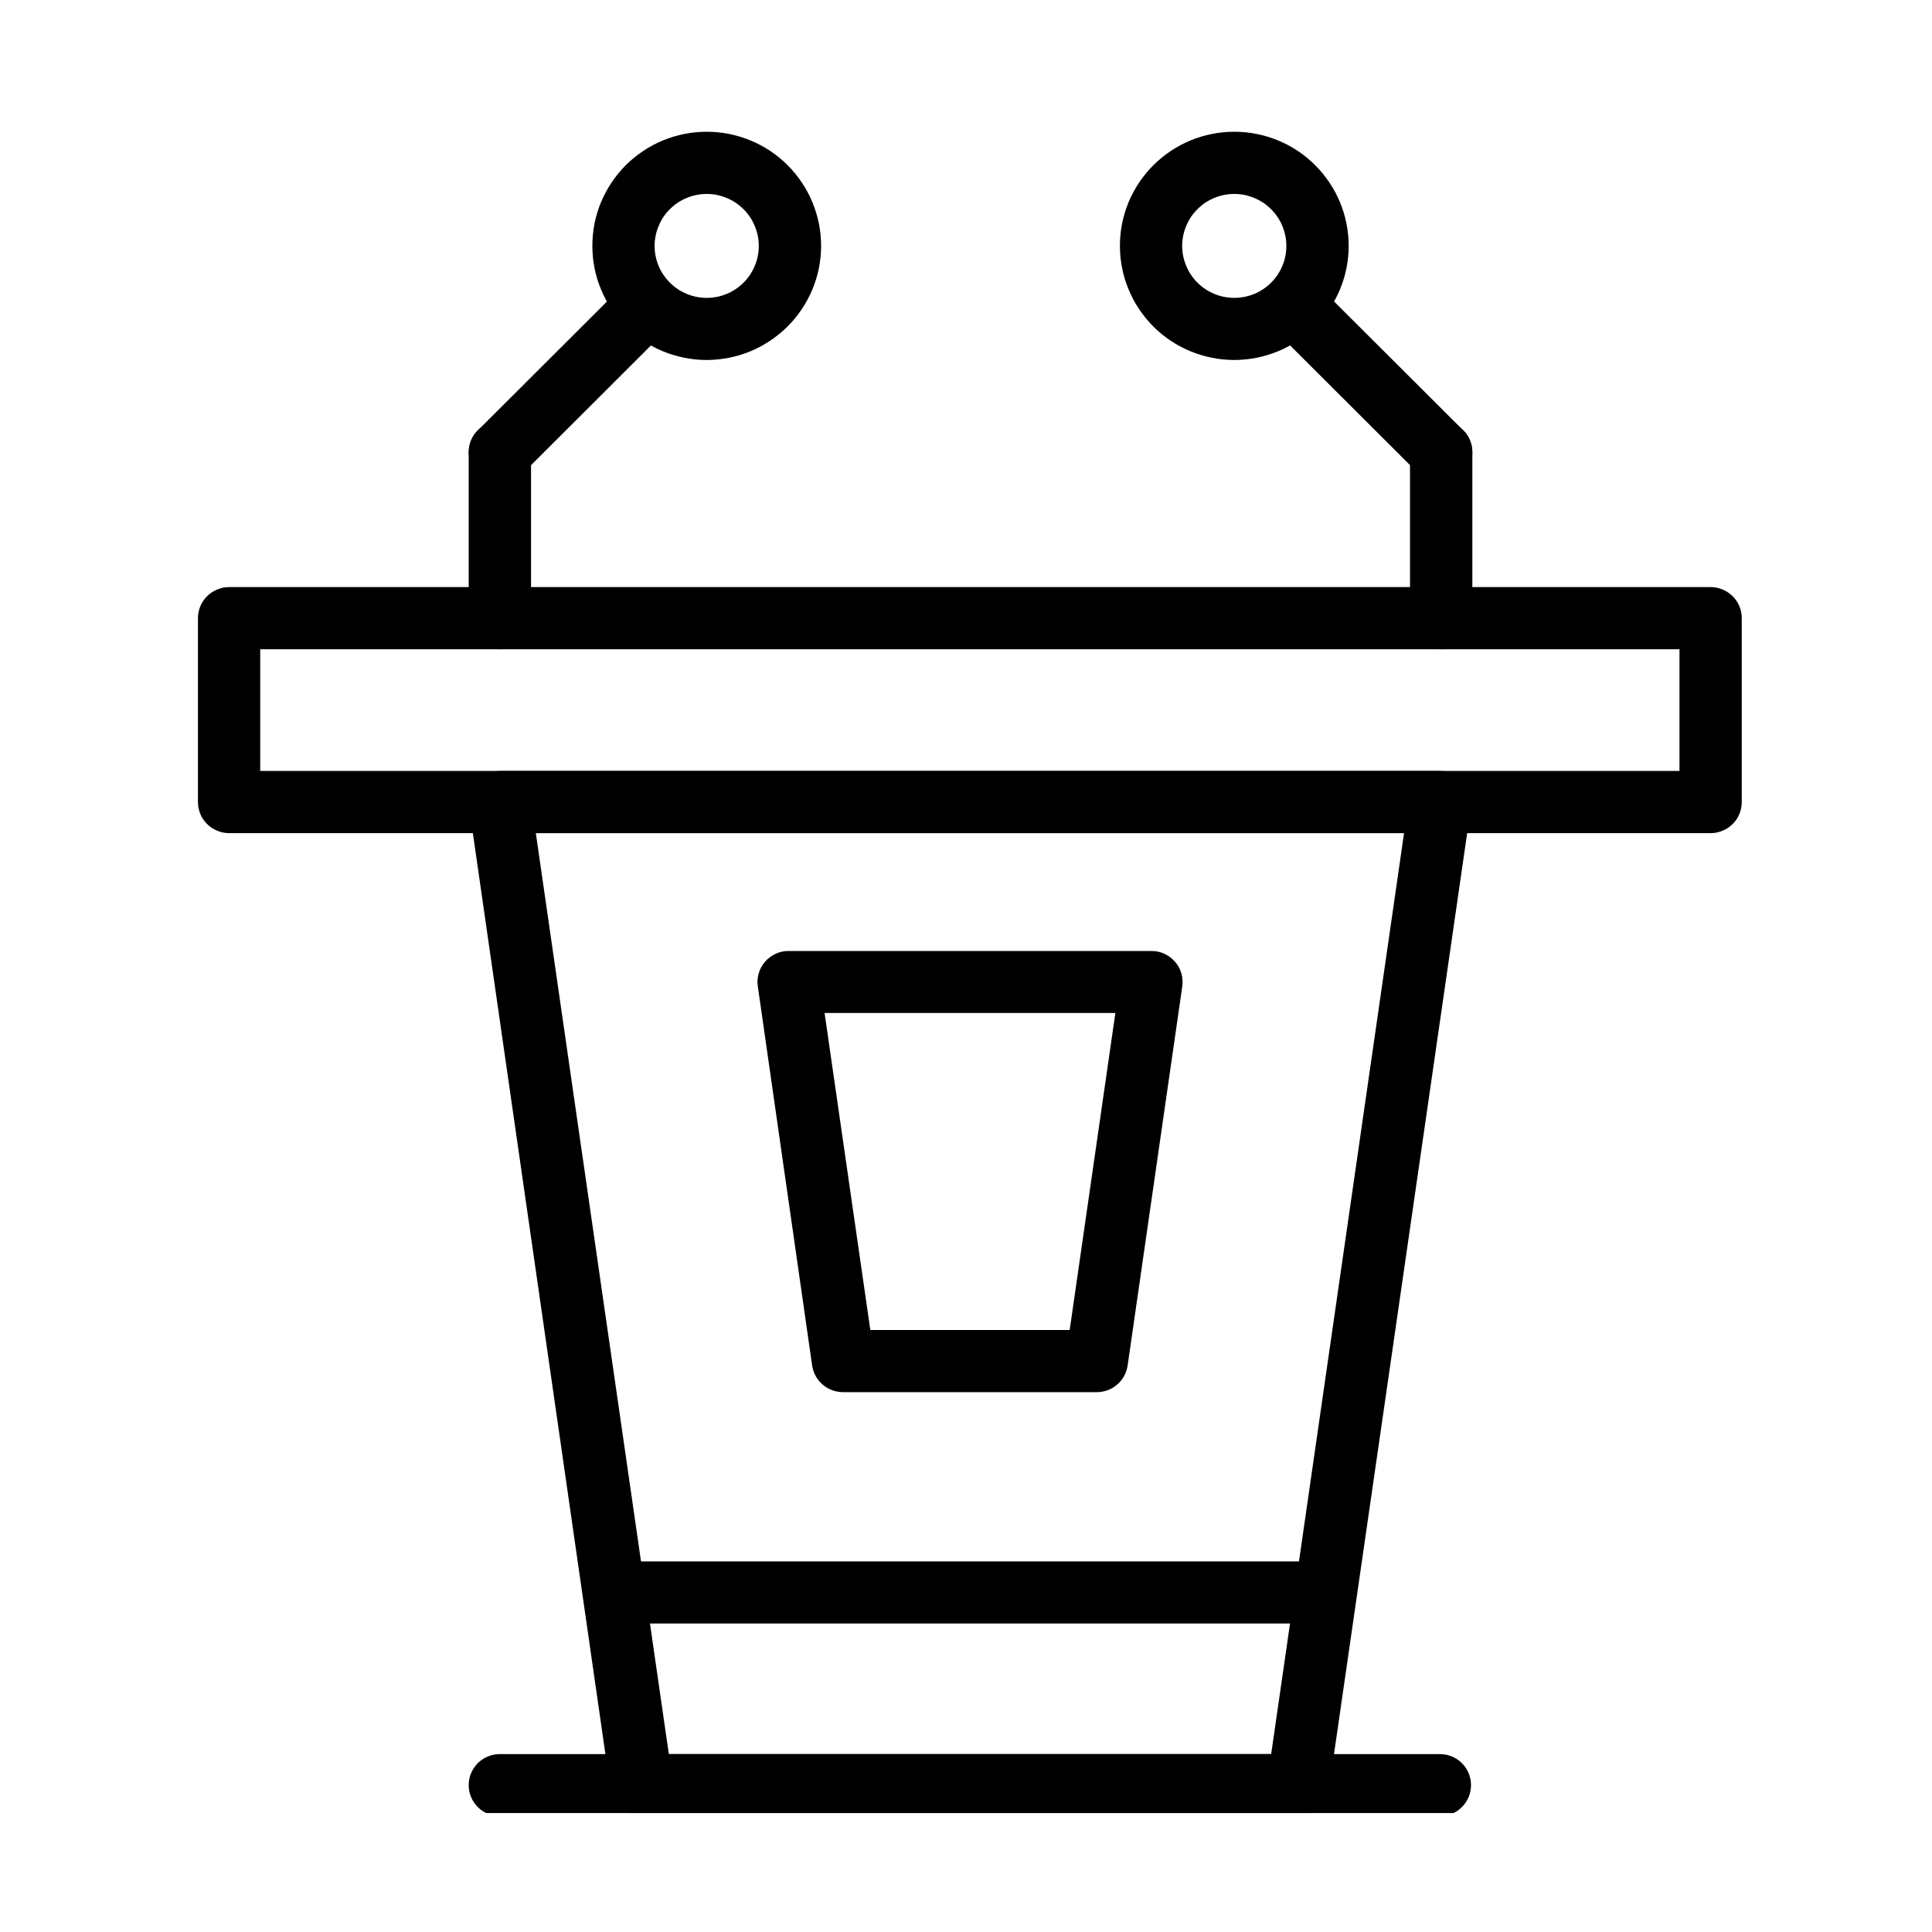
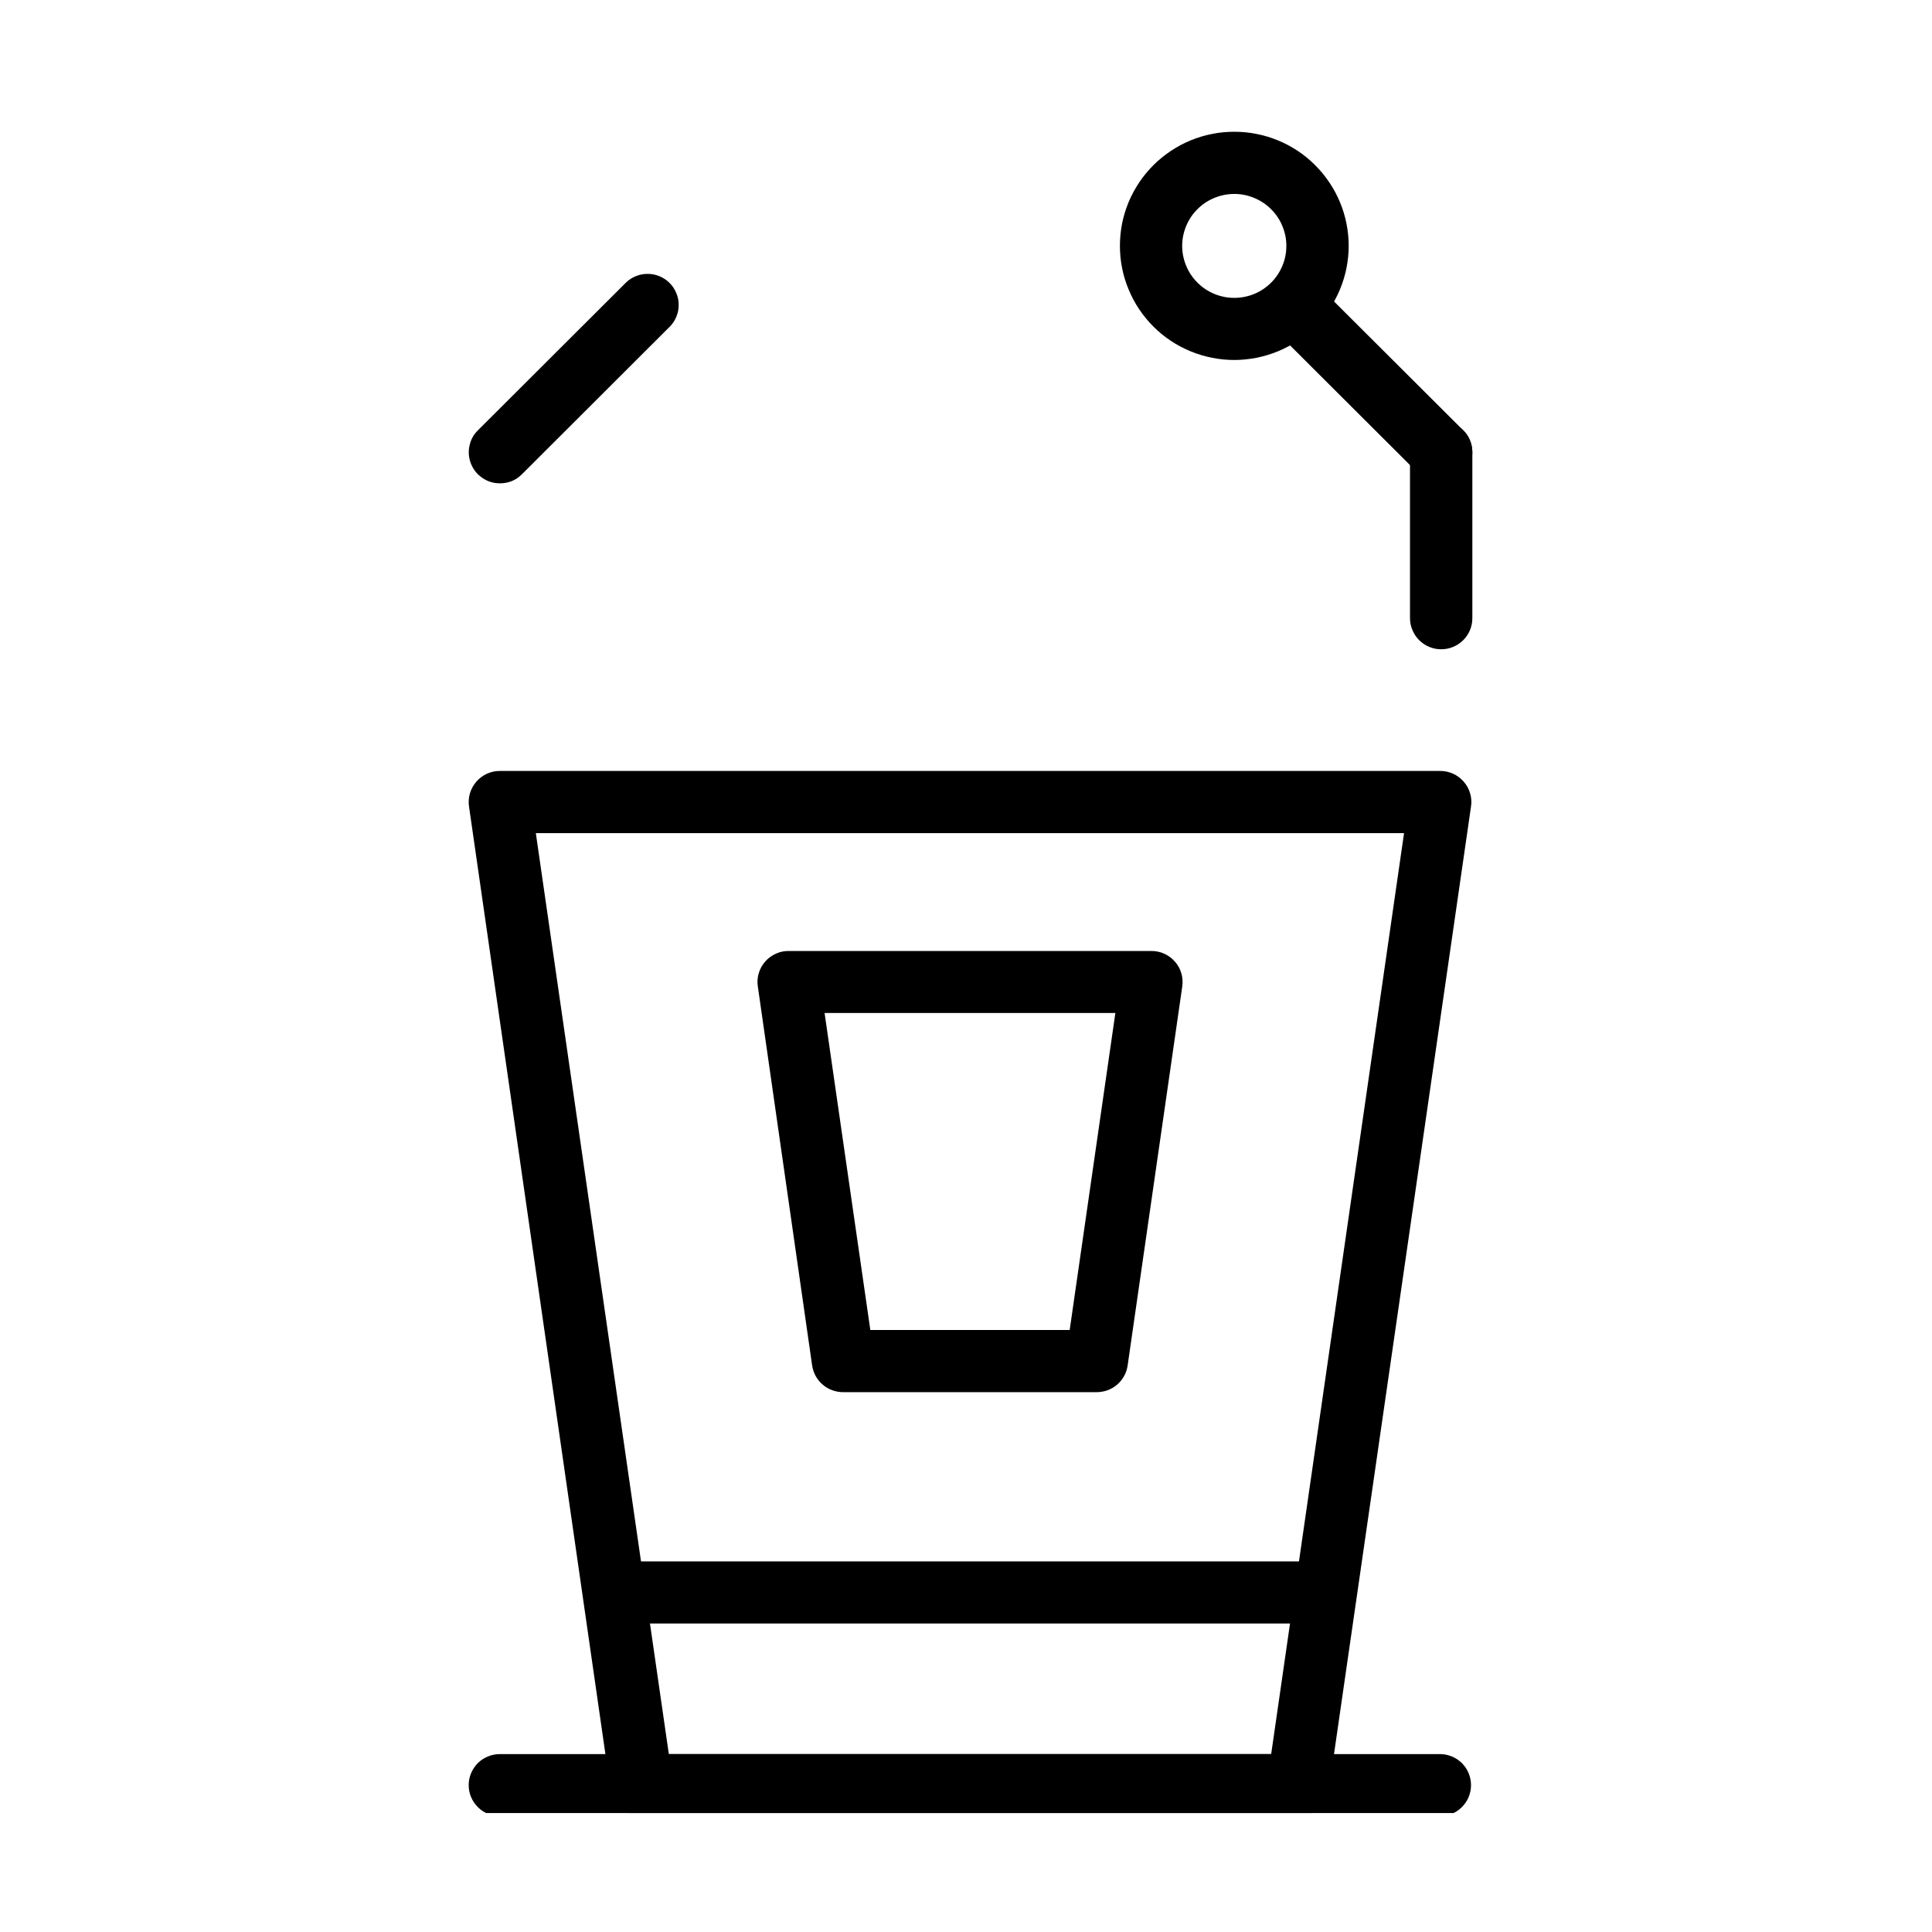
<svg xmlns="http://www.w3.org/2000/svg" width="128" zoomAndPan="magnify" viewBox="0 0 96 96" height="128" preserveAspectRatio="xMidYMid meet" version="1.0">
  <defs>
    <clipPath id="997f40825c">
-       <path d="M 9.18 29 L 87 29 L 87 42 L 9.18 42 Z M 9.18 29 " clip-rule="nonzero" />
-     </clipPath>
+       </clipPath>
    <clipPath id="ea36a23919">
      <path d="M 23 38 L 74 38 L 74 90.09 L 23 90.09 Z M 23 38 " clip-rule="nonzero" />
    </clipPath>
    <clipPath id="c67f29c848">
      <path d="M 23 87 L 74 87 L 74 90.09 L 23 90.09 Z M 23 87 " clip-rule="nonzero" />
    </clipPath>
    <clipPath id="d32d2200ba">
      <path d="M 29 6.09 L 41 6.09 L 41 18 L 29 18 Z M 29 6.09 " clip-rule="nonzero" />
    </clipPath>
    <clipPath id="0851abda4f">
      <path d="M 55 6.09 L 68 6.09 L 68 18 L 55 18 Z M 55 6.09 " clip-rule="nonzero" />
    </clipPath>
  </defs>
  <g clip-path="url(#997f40825c)">
    <path fill="#000000" d="M 85 41.398 L 11.383 41.398 C 11.18 41.398 10.98 41.359 10.793 41.277 C 10.602 41.199 10.434 41.09 10.289 40.945 C 10.145 40.801 10.031 40.633 9.953 40.445 C 9.875 40.254 9.836 40.059 9.836 39.852 L 9.836 30.719 C 9.836 30.512 9.875 30.316 9.953 30.125 C 10.031 29.938 10.145 29.77 10.289 29.625 C 10.434 29.48 10.602 29.371 10.793 29.293 C 10.98 29.211 11.18 29.172 11.383 29.172 L 85 29.172 C 85.207 29.172 85.402 29.211 85.594 29.293 C 85.781 29.371 85.949 29.48 86.094 29.625 C 86.242 29.77 86.352 29.938 86.43 30.125 C 86.508 30.316 86.547 30.512 86.547 30.719 L 86.547 39.852 C 86.547 40.059 86.508 40.254 86.43 40.445 C 86.352 40.633 86.242 40.801 86.094 40.945 C 85.949 41.09 85.781 41.199 85.594 41.277 C 85.402 41.359 85.207 41.398 85 41.398 Z M 12.93 38.309 L 83.453 38.309 L 83.453 32.262 L 12.93 32.262 Z M 12.93 38.309 " fill-opacity="1" fill-rule="nonzero" />
  </g>
  <g clip-path="url(#ea36a23919)">
    <path fill="#000000" d="M 64.5 90.246 L 31.883 90.246 C 31.695 90.25 31.516 90.219 31.34 90.152 C 31.16 90.09 31.004 89.996 30.859 89.875 C 30.719 89.754 30.602 89.609 30.512 89.445 C 30.422 89.281 30.363 89.105 30.336 88.922 L 23.305 40.074 C 23.273 39.852 23.289 39.633 23.352 39.414 C 23.418 39.199 23.523 39.008 23.672 38.836 C 23.82 38.668 24 38.535 24.203 38.441 C 24.41 38.352 24.629 38.305 24.852 38.309 L 71.547 38.309 C 71.773 38.305 71.988 38.352 72.195 38.441 C 72.402 38.535 72.578 38.668 72.727 38.836 C 72.879 39.008 72.984 39.199 73.047 39.414 C 73.113 39.633 73.129 39.852 73.094 40.074 L 66.031 88.922 C 66.008 89.105 65.949 89.277 65.859 89.441 C 65.77 89.605 65.656 89.746 65.516 89.871 C 65.375 89.992 65.215 90.086 65.043 90.148 C 64.867 90.215 64.688 90.246 64.5 90.246 Z M 33.234 87.16 L 63.164 87.16 L 69.766 41.398 L 26.625 41.398 Z M 33.234 87.16 " fill-opacity="1" fill-rule="nonzero" />
  </g>
  <path fill="#000000" d="M 65.754 80.672 L 30.555 80.672 C 30.352 80.672 30.152 80.633 29.965 80.555 C 29.773 80.477 29.605 80.367 29.461 80.223 C 29.316 80.074 29.203 79.91 29.125 79.719 C 29.047 79.531 29.008 79.332 29.008 79.129 C 29.008 78.926 29.047 78.727 29.125 78.539 C 29.203 78.348 29.316 78.184 29.461 78.035 C 29.605 77.891 29.773 77.781 29.965 77.703 C 30.152 77.625 30.352 77.586 30.555 77.586 L 65.754 77.586 C 65.961 77.586 66.156 77.625 66.348 77.703 C 66.535 77.781 66.703 77.891 66.848 78.035 C 66.996 78.184 67.105 78.348 67.184 78.539 C 67.262 78.727 67.301 78.926 67.301 79.129 C 67.301 79.332 67.262 79.531 67.184 79.719 C 67.105 79.91 66.996 80.074 66.848 80.223 C 66.703 80.367 66.535 80.477 66.348 80.555 C 66.156 80.633 65.961 80.672 65.754 80.672 Z M 65.754 80.672 " fill-opacity="1" fill-rule="nonzero" />
  <g clip-path="url(#c67f29c848)">
    <path fill="#000000" d="M 71.547 90.246 L 24.84 90.246 C 24.633 90.246 24.434 90.207 24.246 90.129 C 24.055 90.051 23.887 89.938 23.742 89.793 C 23.598 89.648 23.488 89.484 23.406 89.293 C 23.328 89.105 23.289 88.906 23.289 88.703 C 23.289 88.496 23.328 88.301 23.406 88.113 C 23.488 87.922 23.598 87.754 23.742 87.609 C 23.887 87.465 24.055 87.355 24.246 87.277 C 24.434 87.199 24.633 87.16 24.84 87.16 L 71.547 87.16 C 71.754 87.16 71.949 87.199 72.141 87.277 C 72.328 87.355 72.496 87.465 72.641 87.609 C 72.785 87.754 72.898 87.922 72.977 88.113 C 73.055 88.301 73.094 88.496 73.094 88.703 C 73.094 88.906 73.055 89.105 72.977 89.293 C 72.898 89.484 72.785 89.648 72.641 89.793 C 72.496 89.938 72.328 90.051 72.141 90.129 C 71.949 90.207 71.754 90.246 71.547 90.246 Z M 71.547 90.246 " fill-opacity="1" fill-rule="nonzero" />
  </g>
  <path fill="#000000" d="M 54.484 69.176 L 41.906 69.176 C 41.719 69.176 41.535 69.145 41.359 69.082 C 41.184 69.02 41.023 68.926 40.883 68.805 C 40.738 68.68 40.621 68.539 40.531 68.375 C 40.441 68.211 40.383 68.035 40.355 67.852 L 37.656 49.016 C 37.621 48.793 37.637 48.574 37.703 48.355 C 37.766 48.141 37.875 47.949 38.023 47.777 C 38.172 47.609 38.348 47.48 38.555 47.387 C 38.762 47.293 38.977 47.25 39.203 47.254 L 57.215 47.254 C 57.438 47.254 57.652 47.297 57.855 47.391 C 58.059 47.484 58.234 47.617 58.383 47.785 C 58.531 47.953 58.637 48.145 58.699 48.359 C 58.762 48.574 58.777 48.793 58.746 49.016 L 56.031 67.855 C 56.004 68.039 55.945 68.215 55.855 68.375 C 55.766 68.539 55.648 68.684 55.504 68.805 C 55.363 68.926 55.203 69.02 55.027 69.082 C 54.852 69.145 54.672 69.176 54.484 69.176 Z M 43.246 66.086 L 53.152 66.086 L 55.422 50.336 L 40.973 50.336 Z M 43.246 66.086 " fill-opacity="1" fill-rule="nonzero" />
-   <path fill="#000000" d="M 24.84 32.262 C 24.633 32.262 24.434 32.223 24.246 32.145 C 24.055 32.066 23.887 31.953 23.742 31.809 C 23.598 31.664 23.488 31.496 23.406 31.309 C 23.328 31.121 23.289 30.922 23.289 30.719 L 23.289 22.473 C 23.289 22.266 23.328 22.07 23.406 21.883 C 23.488 21.691 23.598 21.523 23.742 21.379 C 23.887 21.234 24.055 21.125 24.246 21.047 C 24.434 20.969 24.633 20.93 24.84 20.93 C 25.043 20.93 25.242 20.969 25.43 21.047 C 25.621 21.125 25.789 21.234 25.934 21.379 C 26.078 21.523 26.188 21.691 26.27 21.883 C 26.348 22.07 26.387 22.266 26.387 22.473 L 26.387 30.719 C 26.387 30.922 26.348 31.121 26.27 31.309 C 26.188 31.496 26.078 31.664 25.934 31.809 C 25.789 31.953 25.621 32.066 25.43 32.145 C 25.242 32.223 25.043 32.262 24.84 32.262 Z M 24.84 32.262 " fill-opacity="1" fill-rule="nonzero" />
  <path fill="#000000" d="M 24.84 24.016 C 24.527 24.016 24.238 23.93 23.98 23.754 C 23.719 23.582 23.531 23.352 23.41 23.062 C 23.293 22.773 23.262 22.477 23.324 22.172 C 23.383 21.867 23.523 21.602 23.746 21.383 L 31.102 14.043 C 31.246 13.902 31.414 13.793 31.602 13.719 C 31.789 13.645 31.988 13.605 32.188 13.609 C 32.391 13.609 32.586 13.648 32.773 13.727 C 32.961 13.805 33.129 13.918 33.27 14.059 C 33.414 14.203 33.523 14.367 33.602 14.555 C 33.684 14.742 33.723 14.938 33.723 15.137 C 33.727 15.34 33.688 15.535 33.613 15.723 C 33.539 15.914 33.43 16.078 33.289 16.223 L 25.934 23.566 C 25.633 23.867 25.266 24.016 24.84 24.016 Z M 24.84 24.016 " fill-opacity="1" fill-rule="nonzero" />
  <g clip-path="url(#d32d2200ba)">
-     <path fill="#000000" d="M 35.117 17.887 C 34.746 17.887 34.375 17.852 34.012 17.777 C 33.645 17.707 33.289 17.598 32.941 17.457 C 32.598 17.312 32.27 17.141 31.961 16.934 C 31.648 16.727 31.363 16.492 31.098 16.227 C 30.836 15.965 30.598 15.676 30.391 15.367 C 30.184 15.059 30.008 14.73 29.867 14.387 C 29.723 14.043 29.613 13.691 29.543 13.324 C 29.469 12.961 29.434 12.59 29.434 12.219 C 29.434 11.848 29.469 11.477 29.539 11.113 C 29.613 10.746 29.723 10.391 29.863 10.047 C 30.008 9.703 30.184 9.379 30.391 9.066 C 30.598 8.758 30.832 8.473 31.094 8.207 C 31.359 7.945 31.648 7.711 31.957 7.504 C 32.266 7.297 32.594 7.121 32.941 6.977 C 33.285 6.836 33.641 6.727 34.004 6.656 C 34.371 6.582 34.742 6.547 35.113 6.547 C 35.488 6.547 35.859 6.582 36.223 6.656 C 36.59 6.727 36.945 6.836 37.289 6.977 C 37.637 7.121 37.961 7.293 38.273 7.5 C 38.582 7.707 38.871 7.941 39.133 8.207 C 39.398 8.469 39.633 8.758 39.84 9.066 C 40.051 9.375 40.223 9.703 40.367 10.047 C 40.508 10.391 40.617 10.746 40.691 11.109 C 40.762 11.477 40.801 11.844 40.801 12.215 C 40.801 12.59 40.762 12.957 40.691 13.32 C 40.617 13.688 40.508 14.039 40.367 14.383 C 40.223 14.727 40.047 15.055 39.84 15.363 C 39.633 15.672 39.398 15.961 39.133 16.223 C 38.871 16.484 38.582 16.719 38.273 16.926 C 37.965 17.133 37.637 17.309 37.293 17.453 C 36.949 17.594 36.594 17.703 36.227 17.777 C 35.859 17.848 35.492 17.887 35.117 17.887 Z M 35.117 9.637 C 34.777 9.637 34.445 9.703 34.129 9.832 C 33.809 9.965 33.531 10.148 33.289 10.391 C 33.043 10.633 32.855 10.914 32.727 11.23 C 32.594 11.547 32.527 11.875 32.527 12.219 C 32.527 12.562 32.594 12.891 32.723 13.207 C 32.855 13.523 33.043 13.801 33.285 14.043 C 33.527 14.285 33.809 14.473 34.125 14.605 C 34.441 14.734 34.773 14.801 35.117 14.801 C 35.461 14.801 35.789 14.734 36.109 14.605 C 36.426 14.473 36.703 14.285 36.949 14.043 C 37.191 13.801 37.375 13.52 37.508 13.203 C 37.641 12.887 37.703 12.559 37.703 12.215 C 37.703 11.875 37.637 11.547 37.504 11.23 C 37.375 10.914 37.188 10.637 36.945 10.395 C 36.703 10.152 36.422 9.965 36.105 9.836 C 35.789 9.703 35.461 9.637 35.117 9.637 Z M 35.117 9.637 " fill-opacity="1" fill-rule="nonzero" />
-   </g>
+     </g>
  <path fill="#000000" d="M 71.613 32.262 C 71.406 32.262 71.211 32.223 71.02 32.145 C 70.828 32.066 70.664 31.953 70.516 31.809 C 70.371 31.664 70.262 31.496 70.184 31.309 C 70.102 31.121 70.062 30.922 70.062 30.719 L 70.062 22.473 C 70.062 22.266 70.102 22.07 70.184 21.883 C 70.262 21.691 70.371 21.523 70.516 21.379 C 70.664 21.234 70.828 21.125 71.02 21.047 C 71.211 20.969 71.406 20.93 71.613 20.93 C 71.816 20.93 72.016 20.969 72.203 21.047 C 72.395 21.125 72.562 21.234 72.707 21.379 C 72.852 21.523 72.965 21.691 73.043 21.883 C 73.121 22.07 73.16 22.266 73.16 22.473 L 73.16 30.719 C 73.16 30.922 73.121 31.121 73.043 31.309 C 72.965 31.496 72.852 31.664 72.707 31.809 C 72.562 31.953 72.395 32.066 72.203 32.145 C 72.016 32.223 71.816 32.262 71.613 32.262 Z M 71.613 32.262 " fill-opacity="1" fill-rule="nonzero" />
  <path fill="#000000" d="M 71.613 24.016 C 71.184 24.016 70.82 23.867 70.52 23.566 L 63.16 16.223 C 63.02 16.078 62.91 15.914 62.836 15.723 C 62.762 15.535 62.723 15.34 62.727 15.137 C 62.727 14.938 62.77 14.742 62.848 14.555 C 62.926 14.367 63.035 14.203 63.18 14.059 C 63.324 13.918 63.488 13.805 63.676 13.727 C 63.863 13.648 64.059 13.609 64.262 13.609 C 64.465 13.605 64.66 13.645 64.848 13.719 C 65.035 13.793 65.203 13.902 65.348 14.043 L 72.707 21.383 C 72.93 21.602 73.07 21.867 73.129 22.172 C 73.191 22.48 73.16 22.777 73.043 23.062 C 72.922 23.352 72.73 23.582 72.473 23.758 C 72.211 23.93 71.926 24.016 71.613 24.016 Z M 71.613 24.016 " fill-opacity="1" fill-rule="nonzero" />
  <g clip-path="url(#0851abda4f)">
    <path fill="#000000" d="M 61.332 17.887 C 60.961 17.887 60.59 17.852 60.227 17.777 C 59.859 17.707 59.504 17.598 59.16 17.457 C 58.812 17.312 58.484 17.141 58.176 16.934 C 57.863 16.727 57.578 16.492 57.312 16.227 C 57.051 15.965 56.812 15.676 56.605 15.367 C 56.398 15.059 56.223 14.73 56.082 14.387 C 55.938 14.043 55.828 13.691 55.758 13.324 C 55.684 12.961 55.648 12.59 55.648 12.219 C 55.648 11.848 55.684 11.477 55.754 11.113 C 55.828 10.746 55.938 10.391 56.078 10.047 C 56.223 9.703 56.398 9.379 56.605 9.066 C 56.812 8.758 57.047 8.473 57.312 8.207 C 57.574 7.945 57.863 7.711 58.172 7.504 C 58.48 7.297 58.809 7.121 59.156 6.977 C 59.5 6.836 59.855 6.727 60.223 6.656 C 60.586 6.582 60.957 6.547 61.328 6.547 C 61.703 6.547 62.074 6.582 62.438 6.656 C 62.805 6.727 63.16 6.836 63.504 6.977 C 63.852 7.121 64.176 7.293 64.488 7.5 C 64.797 7.707 65.086 7.941 65.348 8.207 C 65.613 8.469 65.848 8.758 66.055 9.066 C 66.266 9.375 66.438 9.703 66.582 10.047 C 66.727 10.391 66.832 10.746 66.906 11.109 C 66.977 11.477 67.016 11.844 67.016 12.215 C 67.016 12.59 66.977 12.957 66.906 13.32 C 66.832 13.688 66.723 14.039 66.582 14.383 C 66.438 14.727 66.262 15.055 66.055 15.363 C 65.848 15.676 65.613 15.961 65.352 16.223 C 65.086 16.488 64.801 16.723 64.488 16.93 C 64.18 17.137 63.852 17.309 63.508 17.453 C 63.164 17.594 62.809 17.703 62.441 17.777 C 62.078 17.848 61.707 17.887 61.332 17.887 Z M 61.332 9.637 C 60.992 9.637 60.66 9.703 60.344 9.832 C 60.023 9.965 59.746 10.148 59.504 10.391 C 59.258 10.633 59.07 10.914 58.941 11.23 C 58.809 11.547 58.742 11.875 58.742 12.219 C 58.742 12.562 58.809 12.891 58.941 13.207 C 59.07 13.523 59.258 13.801 59.5 14.043 C 59.742 14.285 60.023 14.473 60.34 14.605 C 60.656 14.734 60.988 14.801 61.332 14.801 C 61.676 14.801 62.004 14.734 62.324 14.605 C 62.641 14.473 62.918 14.285 63.164 14.043 C 63.406 13.801 63.59 13.52 63.723 13.203 C 63.855 12.887 63.918 12.559 63.918 12.215 C 63.918 11.875 63.852 11.547 63.719 11.23 C 63.59 10.914 63.402 10.637 63.16 10.395 C 62.918 10.152 62.637 9.965 62.32 9.836 C 62.004 9.703 61.676 9.637 61.332 9.637 Z M 61.332 9.637 " fill-opacity="1" fill-rule="nonzero" />
  </g>
</svg>